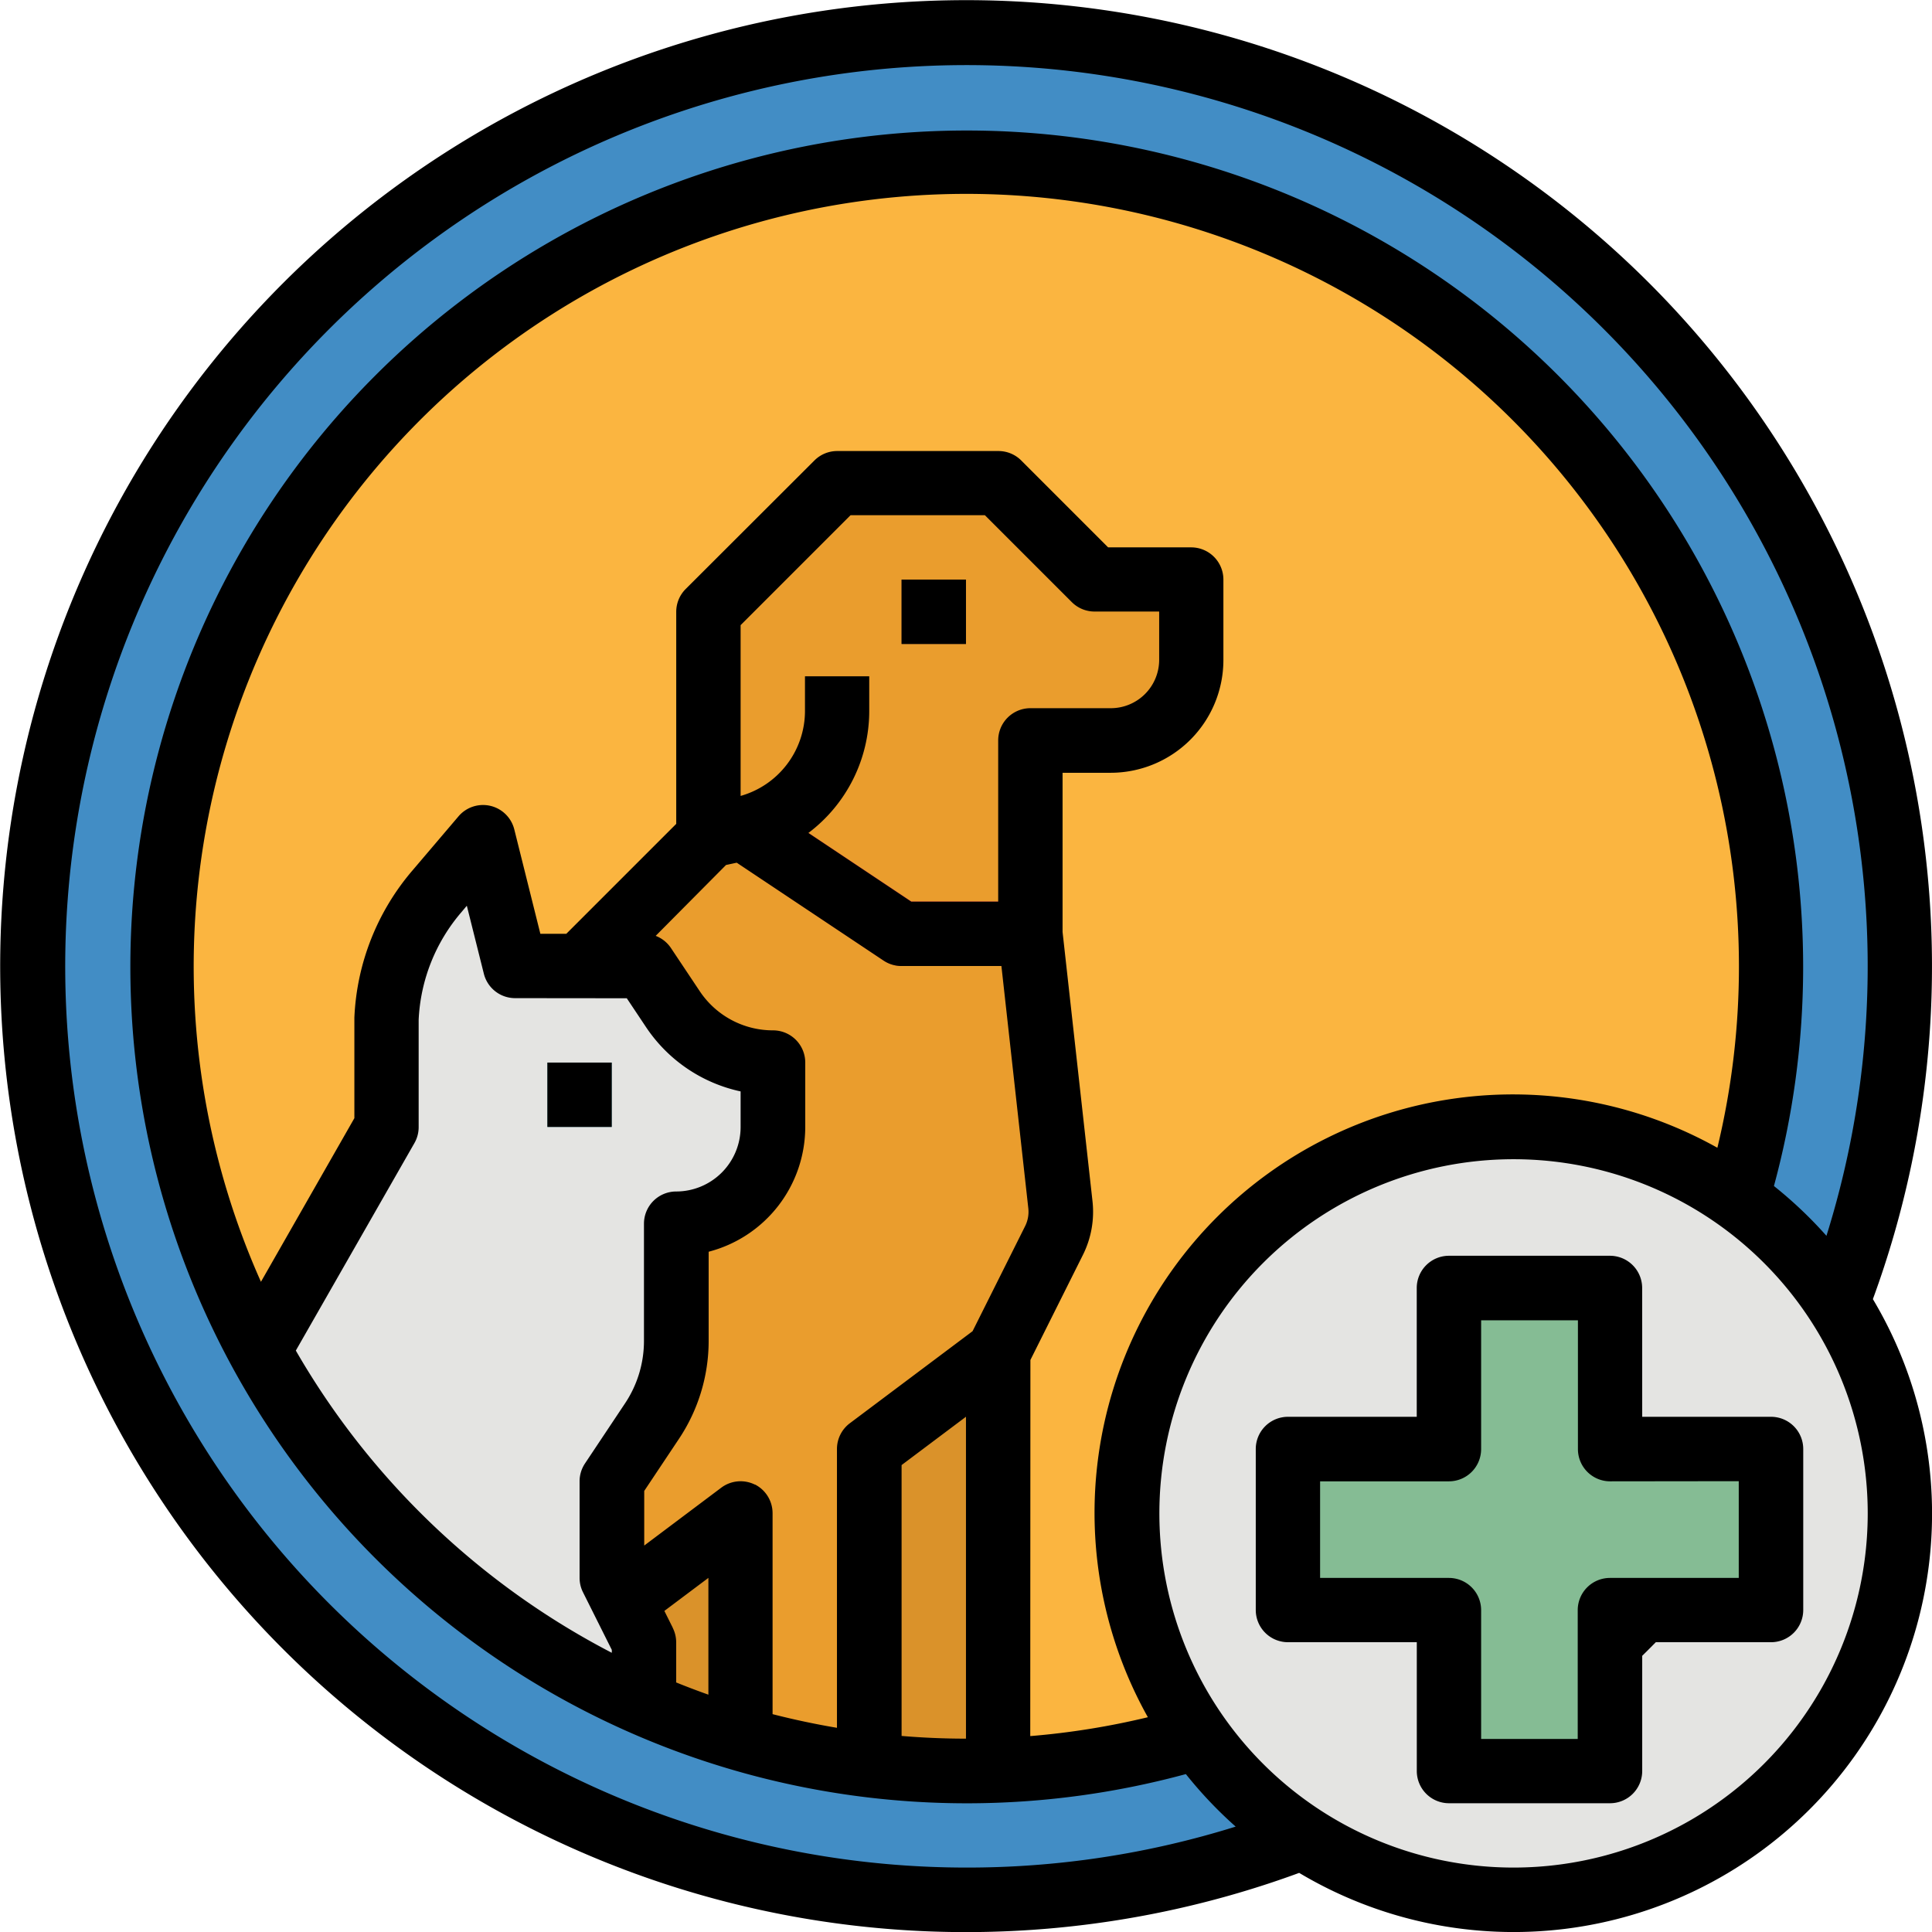
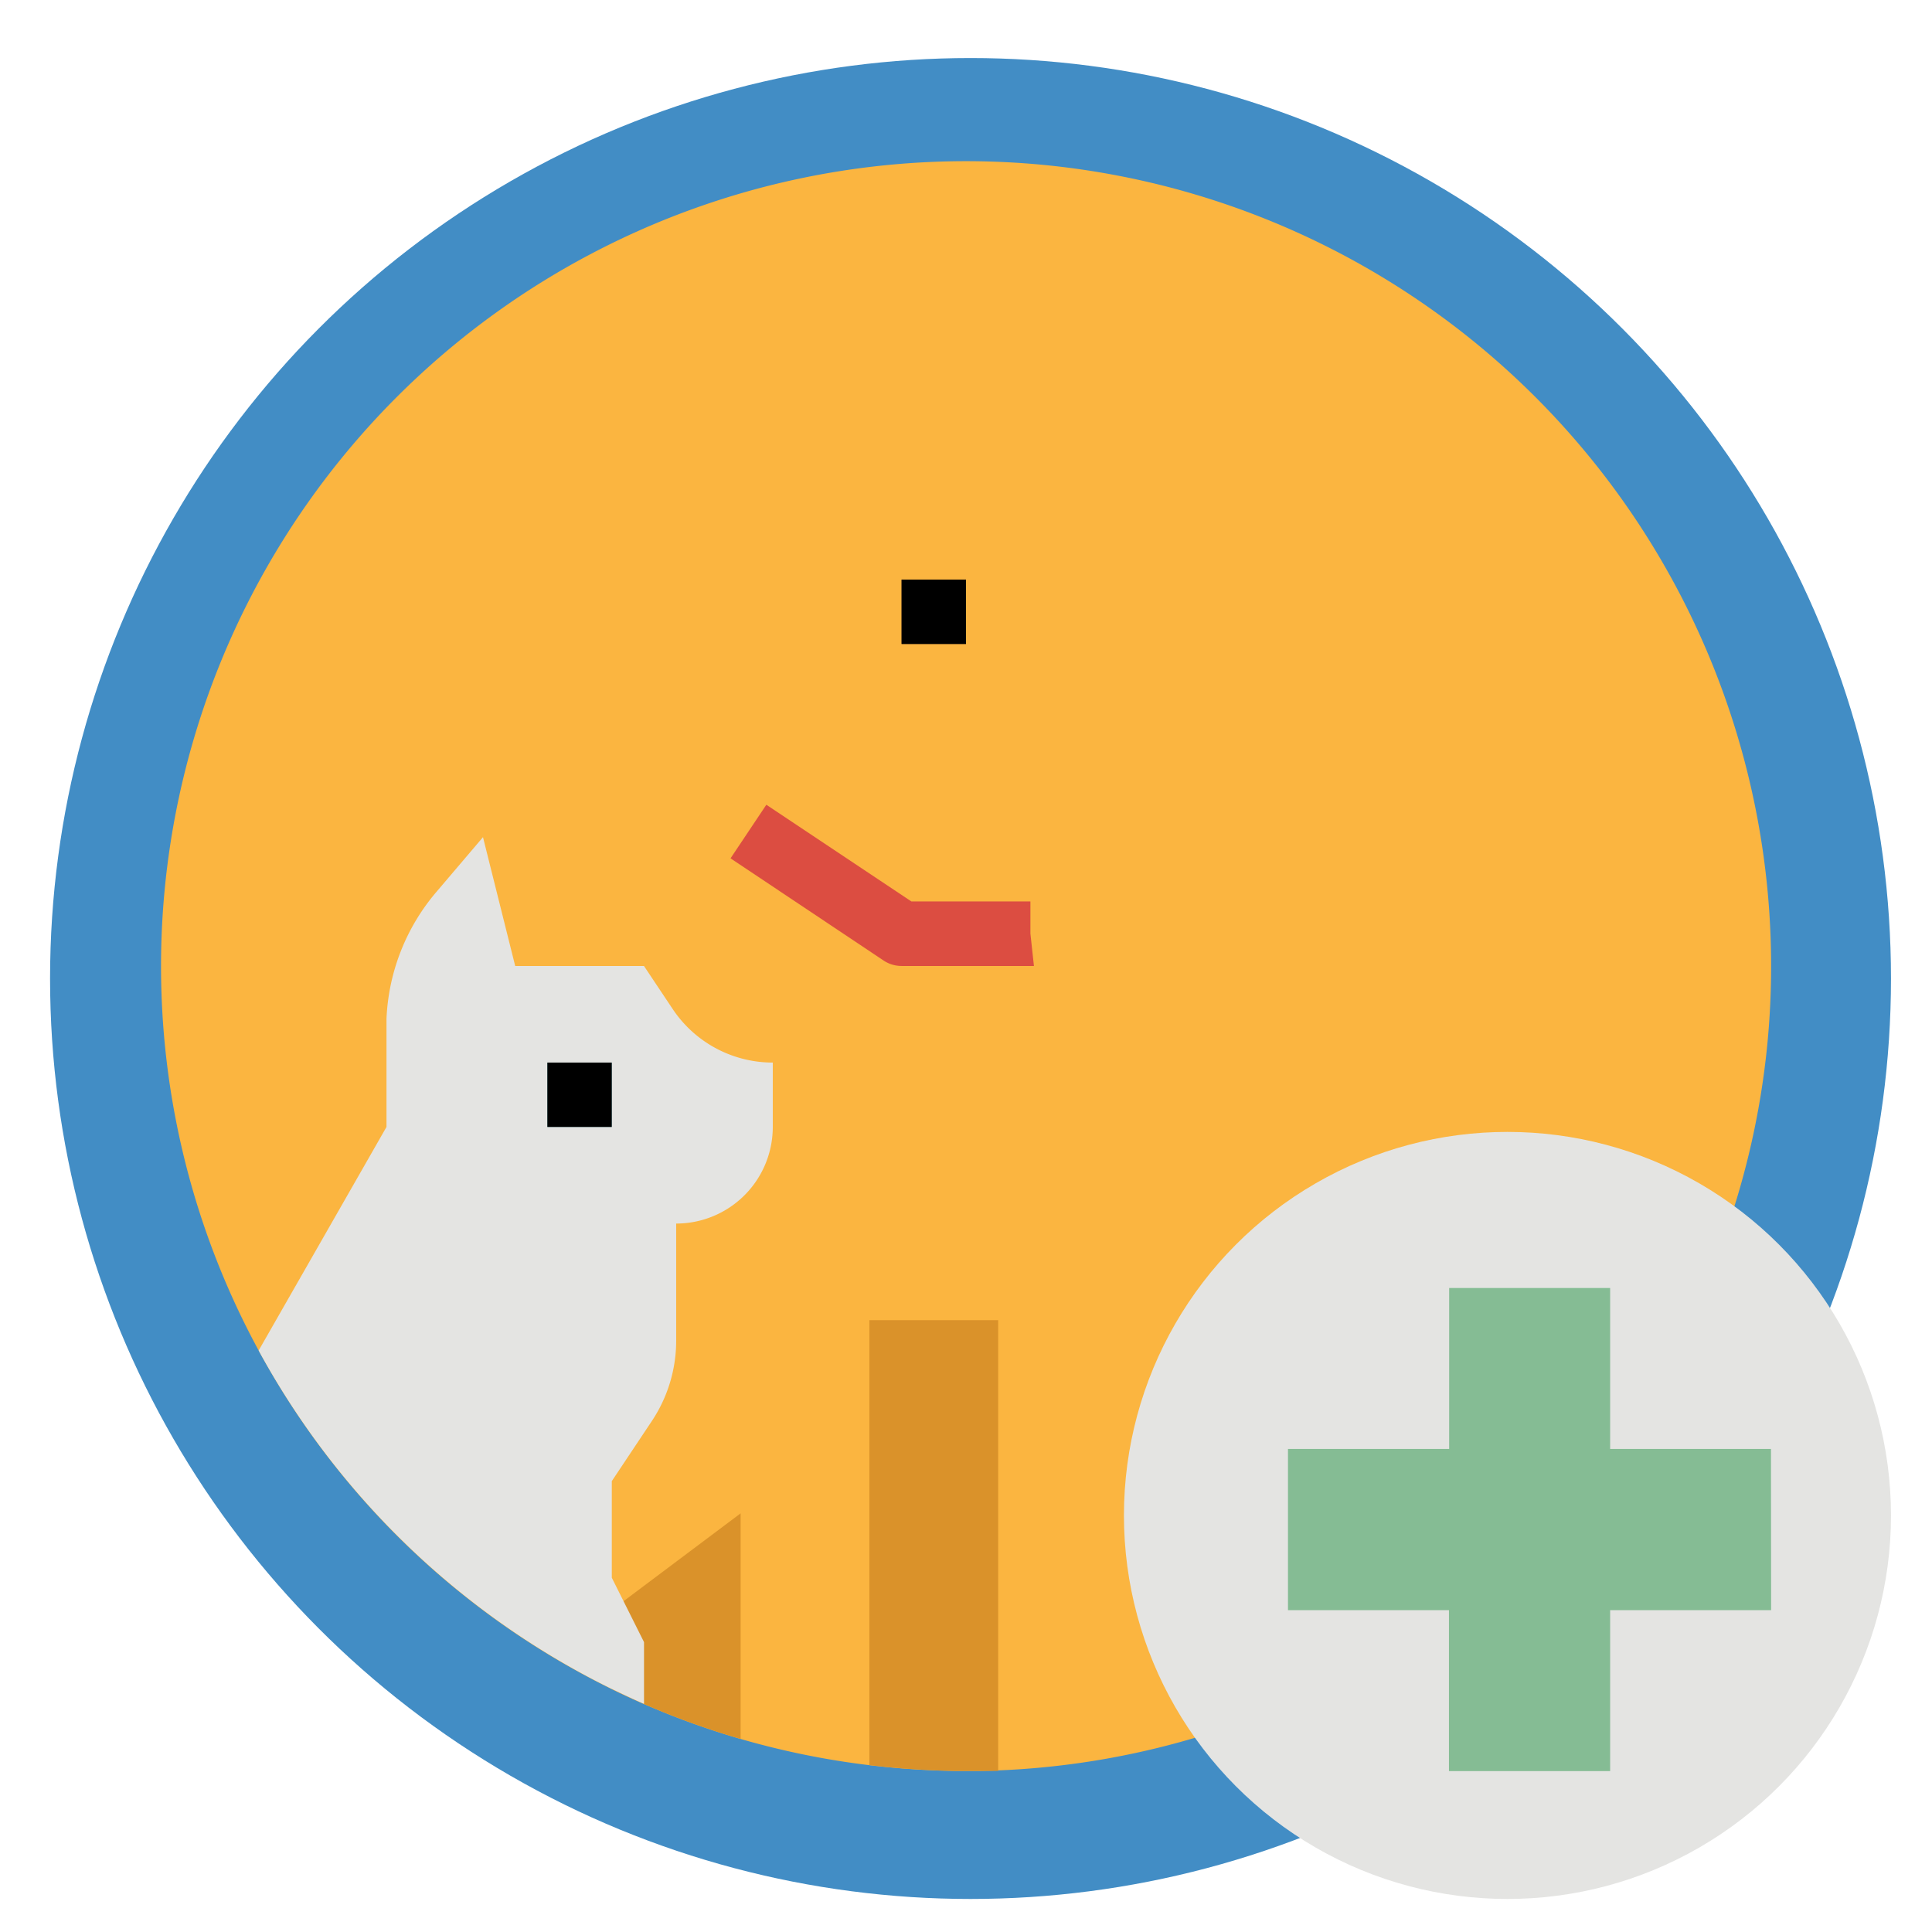
<svg xmlns="http://www.w3.org/2000/svg" width="37.781" height="37.781" viewBox="0 0 37.781 37.781">
  <circle cx="18" cy="18" r="18" transform="translate(0.979 1.135)" fill="#428dc5" />
  <path d="M87.4,73.285A15.746,15.746,0,0,1,72.362,87.456c-.129.006-.258.009-.387.011h-.42q-.686-.008-1.382-.077c-.11-.011-.22-.023-.329-.036a15.8,15.8,0,0,1-2.519-.513,15.593,15.593,0,0,1-2.519-.974q-.319-.157-.63-.327A15.743,15.743,0,1,1,87.4,73.285Z" transform="translate(-52.842 -52.835)" fill="#fbb540" />
  <path d="M234.519,344v8.815h-.808q-.686-.008-1.382-.077c-.11-.011-.22-.023-.329-.036V344Z" transform="translate(-214.999 -318.184)" fill="#da922a" />
-   <path d="M171.964,137.889v1.574a1.574,1.574,0,0,1-1.574,1.574h-1.574v3.778l.07.63.519,4.667a1.261,1.261,0,0,1-.125.7L168.186,153l-2.519,1.889v6.183a15.8,15.8,0,0,1-2.519-.513,15.592,15.592,0,0,1-2.519-.974q-.319-.157-.63-.327V145.445l2.519-2.519v-4.408L165.037,136h3.148l1.889,1.889Z" transform="translate(-148.666 -126.555)" fill="#ea9d2d" />
  <circle cx="7.5" cy="7.5" r="7.5" transform="translate(21.979 22.135)" fill="#e4e4e2" />
  <path d="M240,160h1.259v1.259H240Z" transform="translate(-222.369 -148.666)" fill="#744630" />
  <path d="M203.443,219.13h-2.589a.635.635,0,0,1-.349-.105l-2.995-2,.7-1.048,2.836,1.891h2.328v.63Z" transform="translate(-183.224 -200.24)" fill="#dc4d41" />
  <path d="M345.445,339.148H342.3V336h-3.148v3.148H336V342.3h3.148v3.148H342.3V342.3h3.148Z" transform="translate(-310.813 -310.813)" fill="#85bc94" />
  <path d="M170.519,392v4.411a15.6,15.6,0,0,1-2.519-.974v-1.547Z" transform="translate(-156.036 -362.406)" fill="#da922a" />
  <path d="M88.355,227.36l-.561-.841H85.276L84.646,224l-.895,1.052a4.091,4.091,0,0,0-.992,2.5q0,.072,0,.144v1.971l-2.5,4.372a15.8,15.8,0,0,0,7.536,6.91v-1.208l-.63-1.259v-1.889l.783-1.175a2.833,2.833,0,0,0,.476-1.572v-2.29a1.889,1.889,0,0,0,1.889-1.889v-1.259a2.353,2.353,0,0,1-1.958-1.048Z" transform="translate(-75.201 -207.629)" fill="#e4e4e2" />
  <path d="M152,280h1.259v1.259H152Z" transform="translate(-141.296 -259.221)" fill="#6fbbc6" />
-   <path d="M185.963,184v.675a2.987,2.987,0,0,1-2.266,2.9l-.021.006-1.646.351.785-.785v-.671l.587-.125a1.73,1.73,0,0,0,1.3-1.678V184Z" transform="translate(-168.962 -170.777)" fill="#da922a" />
-   <path d="M48.25,21.533a18.89,18.89,0,1,0-6.842,31.092A8.182,8.182,0,0,0,52.627,41.405,18.905,18.905,0,0,0,48.25,21.533ZM34.892,52.521A17.624,17.624,0,1,1,51.719,40.167a8.258,8.258,0,0,0-1.027-.974,16.356,16.356,0,1,0-11.5,11.5,8.266,8.266,0,0,0,.974,1.027A17.573,17.573,0,0,1,34.892,52.521Zm-6.926-17h.293l.374.561a2.976,2.976,0,0,0,1.852,1.261v.7A1.261,1.261,0,0,1,29.225,39.3a.63.63,0,0,0-.63.63v2.29a2.2,2.2,0,0,1-.37,1.223l-.783,1.175a.63.63,0,0,0-.106.349v1.889a.629.629,0,0,0,.067.282l.563,1.126v.057a15.221,15.221,0,0,1-6.179-5.91l2.319-4.057a.63.63,0,0,0,.083-.312V36.067c0-.041,0-.081,0-.123a3.472,3.472,0,0,1,.842-2.113l.1-.119.333,1.33a.63.63,0,0,0,.611.477Zm1.193,12.312-.165-.331.861-.646v2.284q-.318-.113-.63-.239v-.785a.629.629,0,0,0-.067-.282Zm1.607-2.8a.63.63,0,0,0-.659.059L28.6,46.224V45.156l.678-1.017a3.453,3.453,0,0,0,.582-1.921v-1.74a2.523,2.523,0,0,0,1.889-2.439V36.779a.63.63,0,0,0-.63-.63,1.72,1.72,0,0,1-1.434-.767l-.561-.841a.63.63,0,0,0-.3-.24L30.2,32.915l.209-.045,2.872,1.915a.63.63,0,0,0,.349.106h1.955l.526,4.737a.628.628,0,0,1-.063.351l-1.027,2.053-2.4,1.8a.63.63,0,0,0-.252.5v5.456q-.639-.108-1.259-.267v-3.93a.63.63,0,0,0-.348-.563Zm4.756-14.549v3.148h-1.7L31.81,32.289A2.987,2.987,0,0,0,33,29.9v-.675H31.744V29.9a1.729,1.729,0,0,1-1.259,1.665V28.225l2.15-2.15h2.627l1.7,1.7a.63.63,0,0,0,.445.184H38.67v.945a.946.946,0,0,1-.945.945H36.152A.63.63,0,0,0,35.522,30.483ZM33.633,44.65l1.259-.945V50c-.424,0-.844-.018-1.259-.053Zm2.519-2.055,1.026-2.053a1.886,1.886,0,0,0,.188-1.054l-.585-5.263V31.112h.945a2.206,2.206,0,0,0,2.2-2.2V27.334a.63.63,0,0,0-.63-.63H37.672l-1.7-1.7a.63.63,0,0,0-.445-.184H32.374a.63.63,0,0,0-.445.184L29.41,27.519a.63.63,0,0,0-.184.445v4.147l-2.15,2.15h-.507l-.51-2.042a.63.63,0,0,0-1.091-.255l-.895,1.052A4.735,4.735,0,0,0,22.932,35.9c0,.055,0,.111,0,.166v1.8l-1.827,3.2a15.109,15.109,0,1,1,28.481-2.621A8.182,8.182,0,0,0,38.449,49.581a15.077,15.077,0,0,1-2.3.369ZM45.6,52.521a6.926,6.926,0,1,1,6.926-6.926A6.926,6.926,0,0,1,45.6,52.521Z" transform="translate(-16.002 -16)" />
  <path d="M240,160h1.259v1.259H240Z" transform="translate(-222.369 -148.666)" />
  <path d="M152,280h1.259v1.259H152Z" transform="translate(-141.296 -259.221)" />
-   <path d="M335.556,328.63a.63.63,0,0,0-.63-.63h-3.148a.63.63,0,0,0-.63.63v2.519H328.63a.63.63,0,0,0-.63.63v3.148a.63.63,0,0,0,.63.63h2.519v2.519a.63.63,0,0,0,.63.63h3.148a.63.63,0,0,0,.63-.63v-2.253q.134-.132.266-.266h2.253a.63.63,0,0,0,.63-.63v-3.148a.63.63,0,0,0-.63-.63h-2.519Zm1.889,3.778V334.3h-2.519a.63.63,0,0,0-.63.63v2.519h-1.889v-2.519a.63.63,0,0,0-.63-.63h-2.519v-1.889h2.519a.63.63,0,0,0,.63-.63v-2.519H334.3v2.519a.63.63,0,0,0,.63.63Z" transform="translate(-303.443 -303.443)" />
</svg>